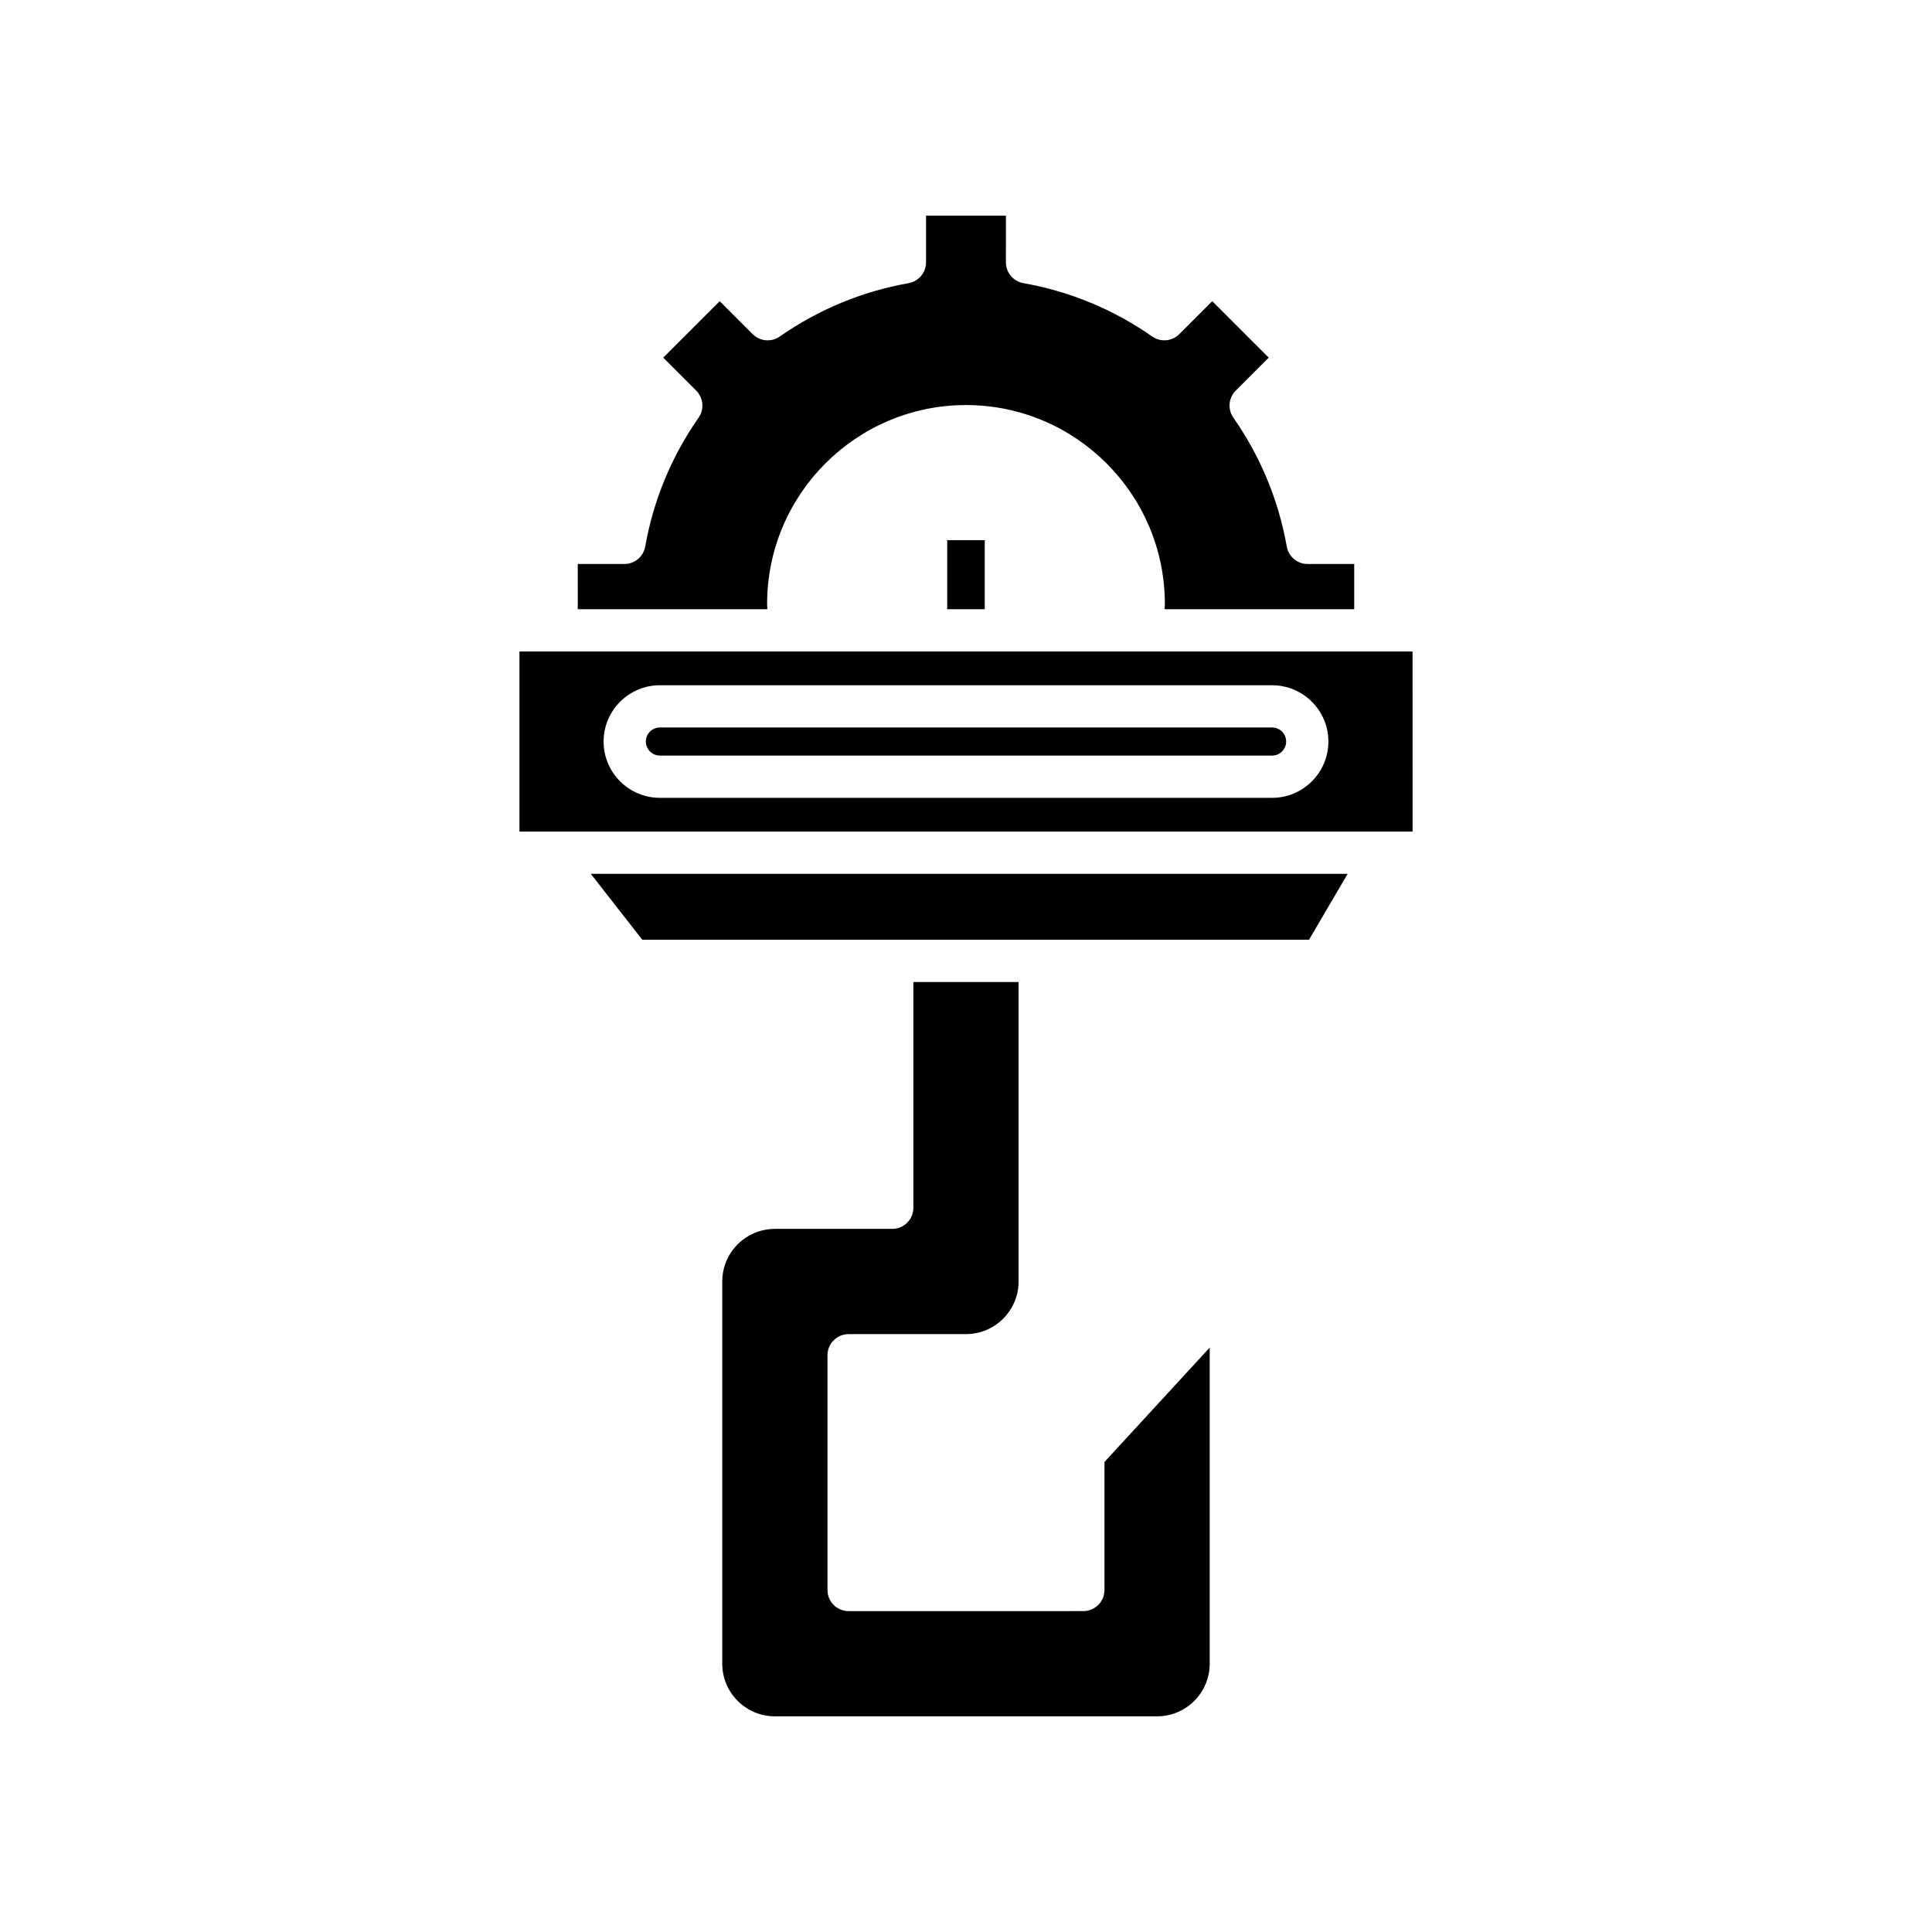
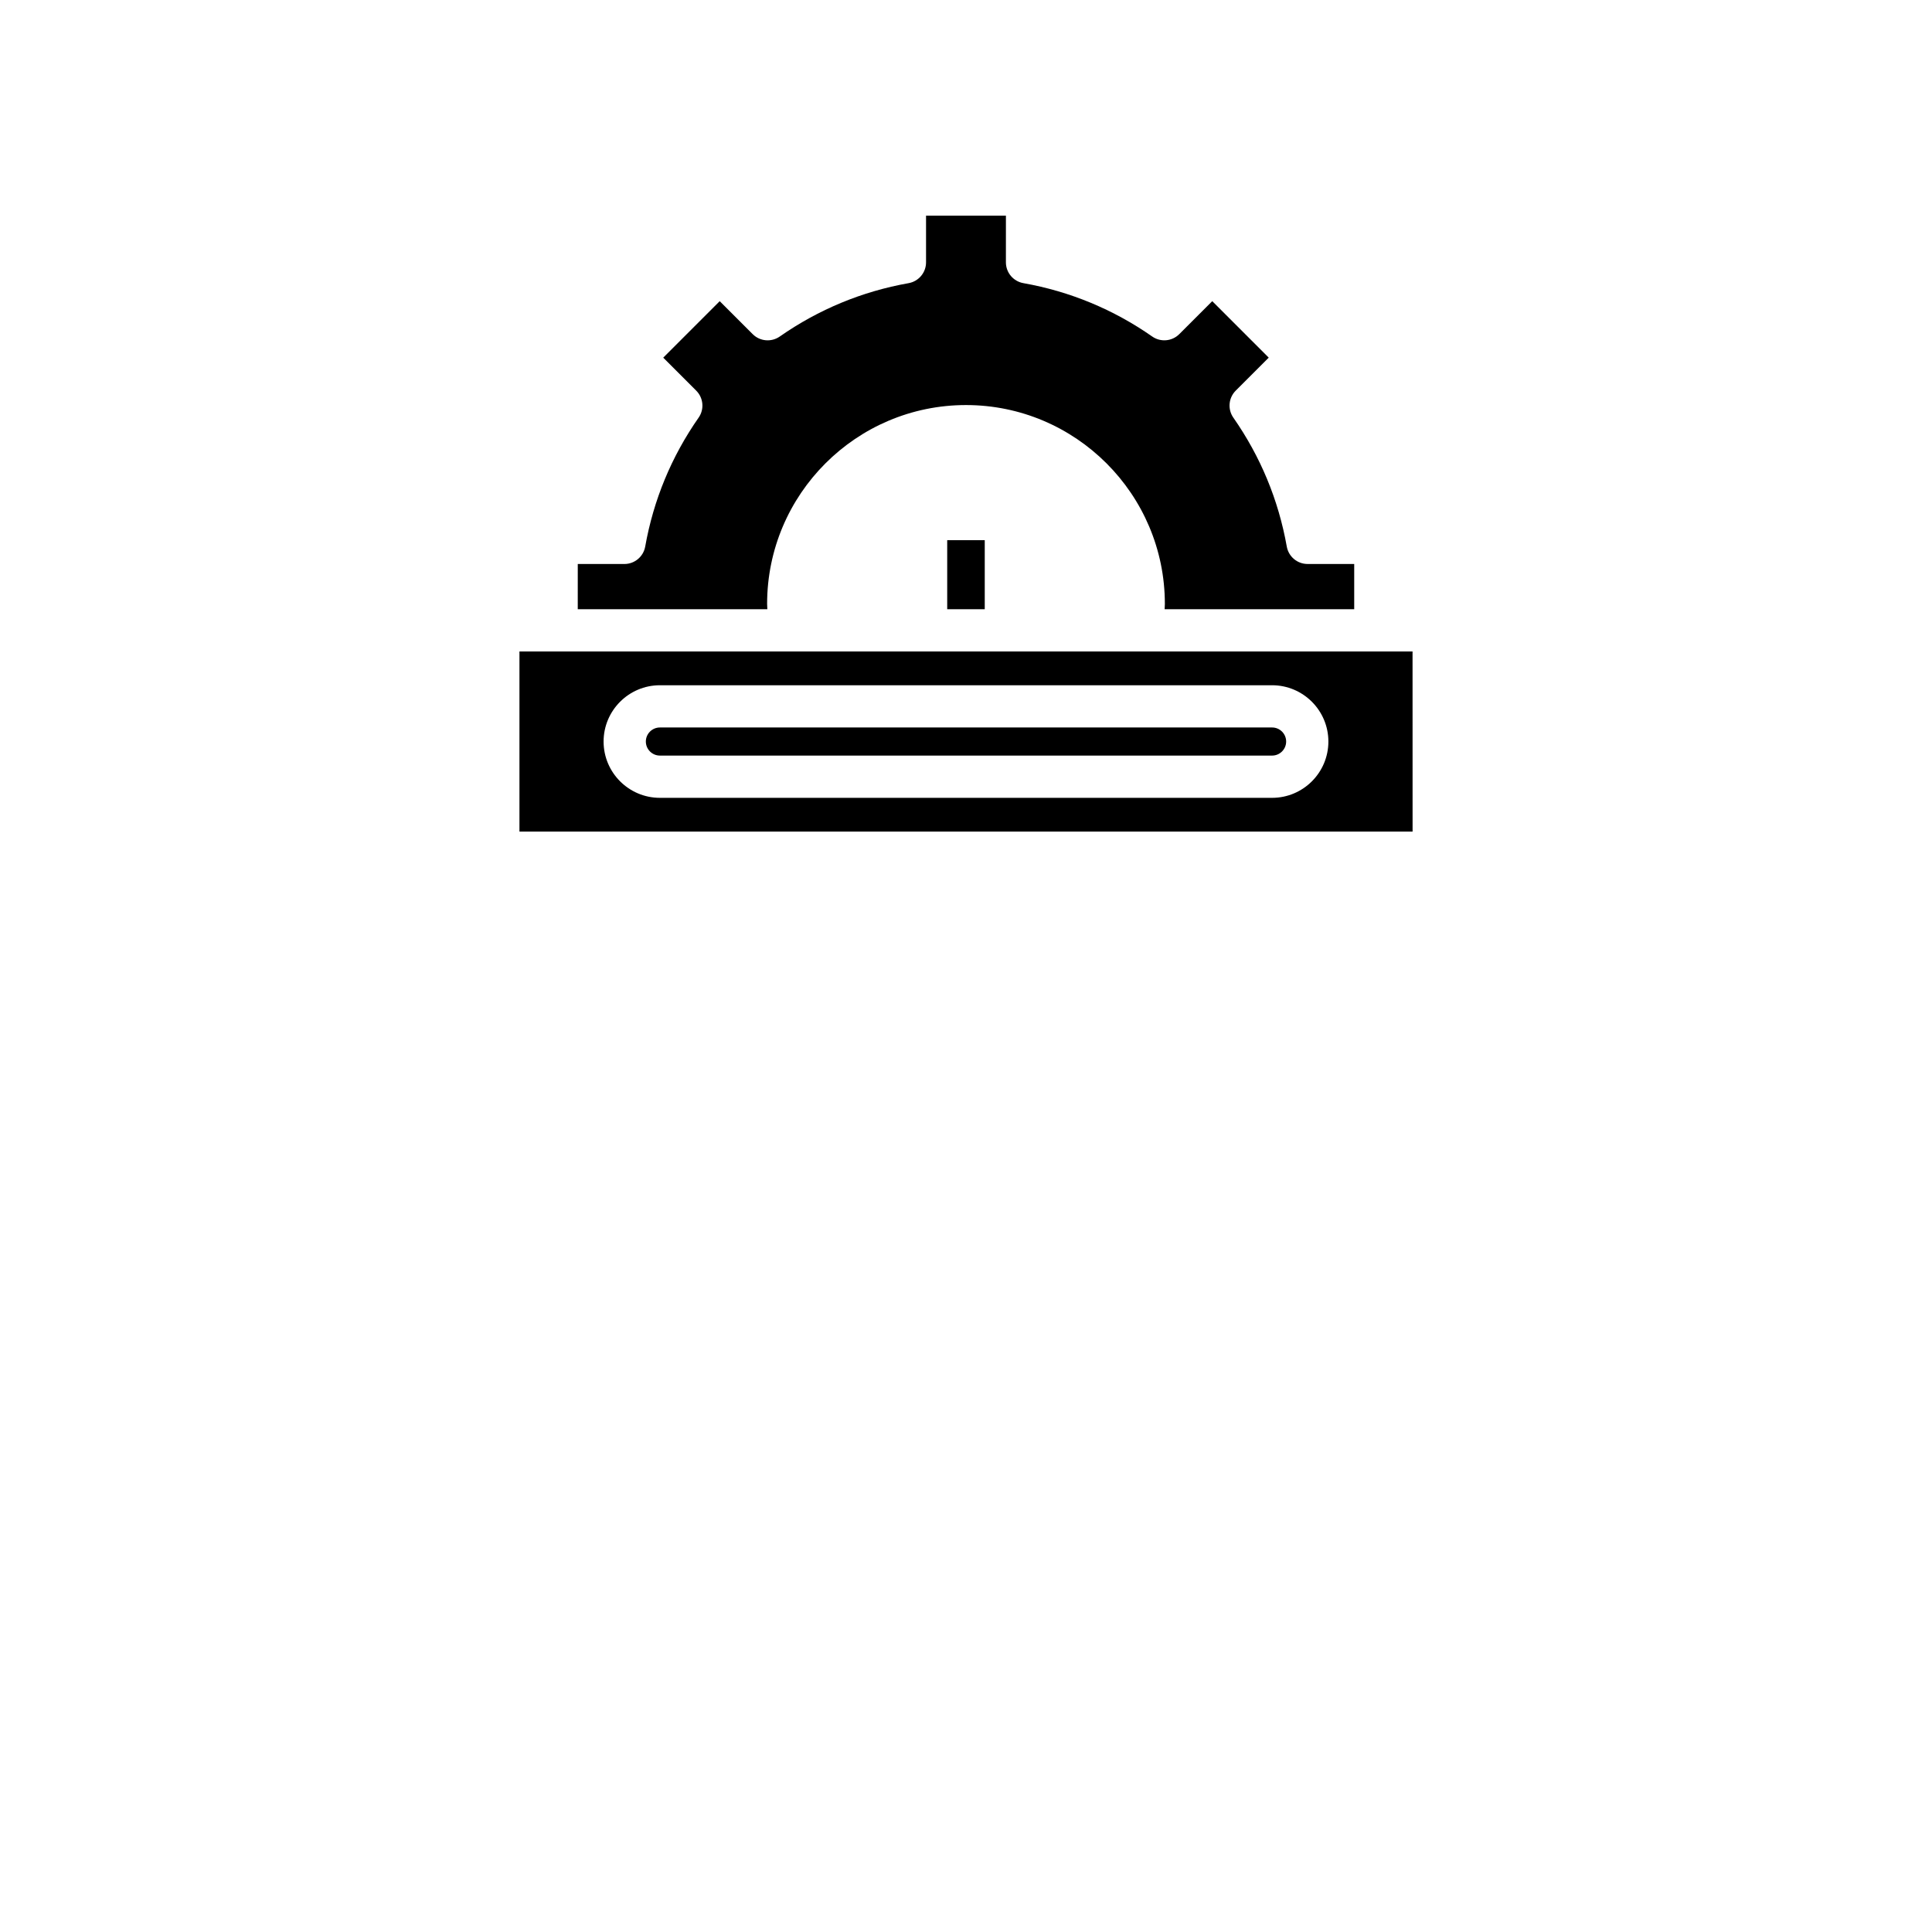
<svg xmlns="http://www.w3.org/2000/svg" fill="#000000" width="800px" height="800px" version="1.1" viewBox="144 144 512 512">
  <g>
    <path d="m502.88 305.45v-11.988h-12.359c-2.711 0-5.035-1.945-5.512-4.621-2.199-12.367-6.965-23.855-14.16-34.16-1.551-2.227-1.285-5.242 0.633-7.16l8.746-8.742-14.969-14.969-8.742 8.742c-1.918 1.918-4.949 2.176-7.16 0.633-10.305-7.195-21.801-11.957-34.16-14.152-2.672-0.477-4.621-2.801-4.621-5.512l0.004-12.363h-21.168v12.367c0 2.711-1.945 5.035-4.617 5.512-12.359 2.199-23.855 6.961-34.16 14.152-2.219 1.543-5.242 1.285-7.16-0.633l-8.742-8.742-14.969 14.969 8.742 8.742c1.918 1.918 2.188 4.938 0.633 7.16-7.195 10.305-11.957 21.801-14.152 34.16-0.477 2.672-2.801 4.621-5.512 4.621h-12.359l-0.004 11.988h50.242c-0.016-0.465-0.059-0.949-0.059-1.406 0-29.062 23.645-52.703 52.703-52.703 29.062 0 52.703 23.645 52.703 52.703 0 0.457-0.043 0.941-0.059 1.406z" />
    <path d="m395.02 287.15h9.949v18.301h-9.949z" />
-     <path d="m501.14 375.57h-200.58l13.648 17.469h176.7z" />
-     <path d="m368.89 497.55h31.105c7.688 0 13.941-6.254 13.941-13.941l-0.004-79.363h-27.879v59.82c0 3.094-2.504 5.598-5.598 5.598h-31.105c-7.691 0-13.945 6.254-13.945 13.945v101.29c0 7.691 6.254 13.945 13.945 13.945h101.29c7.691 0 13.945-6.254 13.945-13.945v-83.777l-27.887 30.312v33.926c0 3.094-2.504 5.598-5.598 5.598l-62.207 0.004c-3.094 0-5.598-2.504-5.598-5.598v-62.211c-0.004-3.094 2.504-5.598 5.598-5.598z" />
    <path d="m481.12 336.79h-162.24c-2.051 0-3.723 1.668-3.723 3.723s1.672 3.723 3.723 3.723h162.24c2.051 0 3.723-1.668 3.723-3.723s-1.672-3.723-3.723-3.723z" />
    <path d="m518.34 316.65h-236.68v47.73h236.69zm-37.223 38.785h-162.24c-8.227 0-14.918-6.691-14.918-14.918s6.691-14.918 14.918-14.918h162.24c8.227 0 14.918 6.691 14.918 14.918s-6.688 14.918-14.918 14.918z" />
  </g>
</svg>